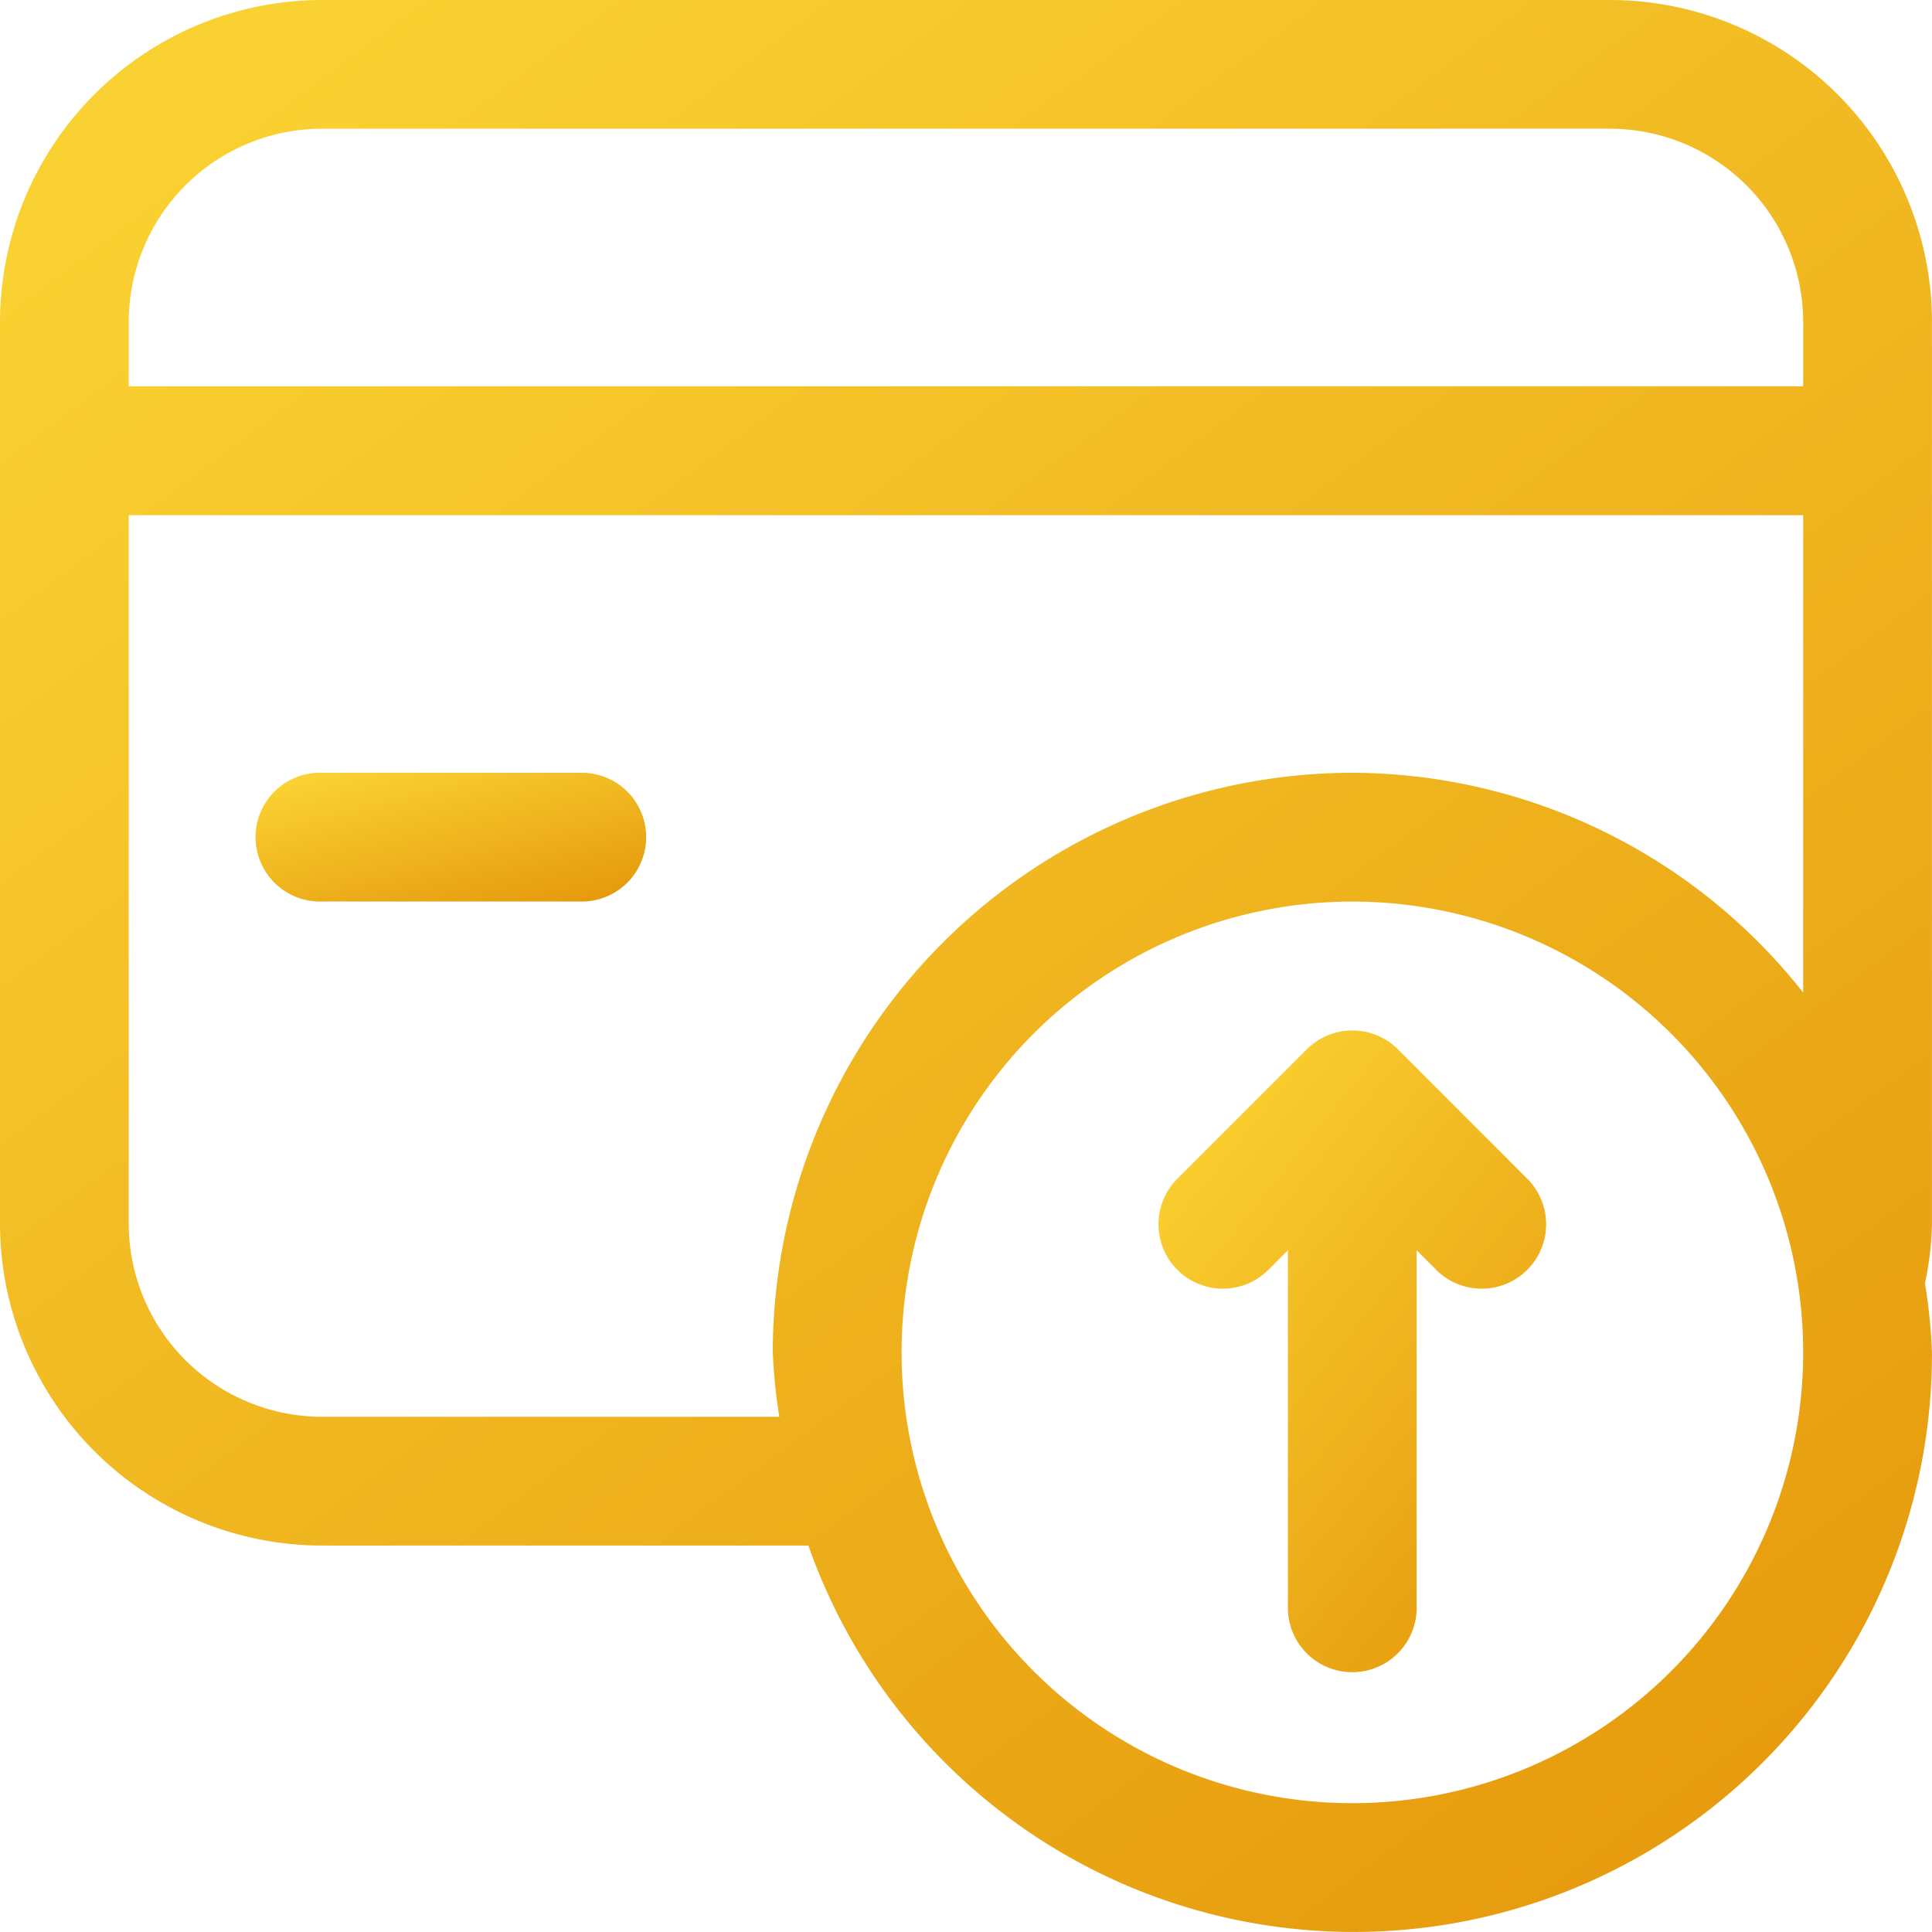
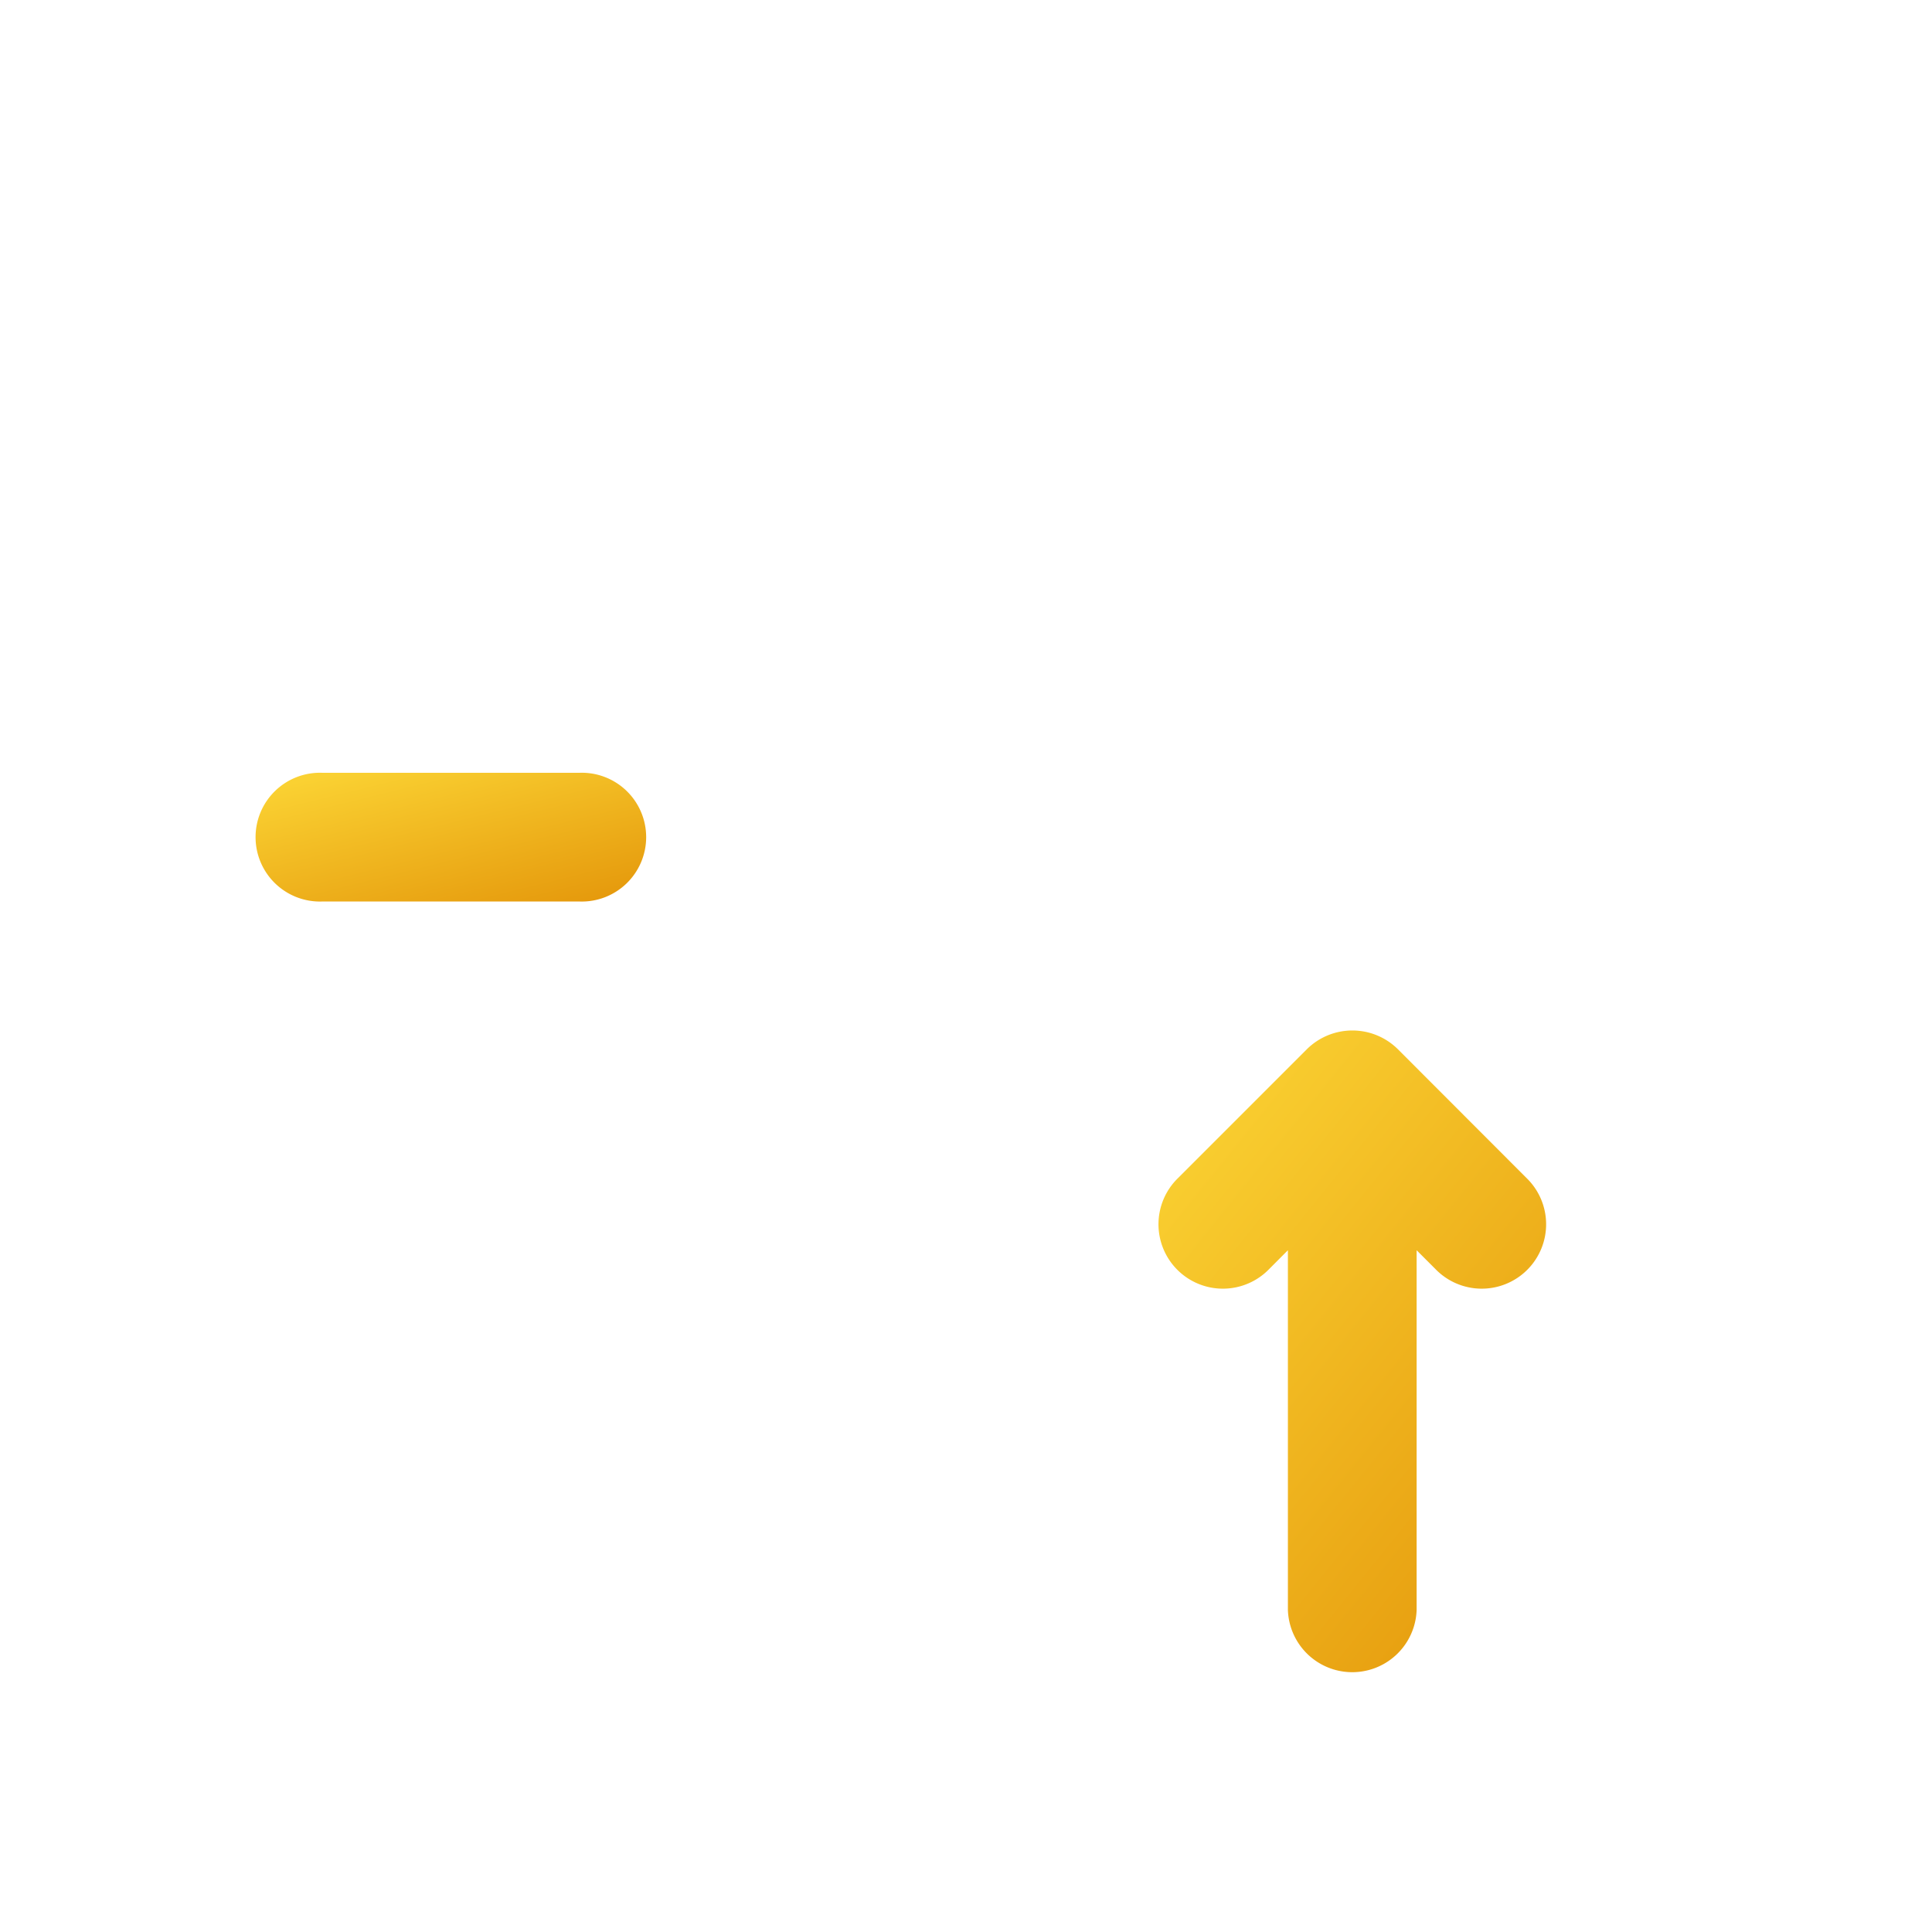
<svg xmlns="http://www.w3.org/2000/svg" width="52.531" height="52.531" viewBox="0 0 52.531 52.531">
  <defs>
    <linearGradient id="linear-gradient" x1="0.164" y1="0.027" x2="0.891" y2="1" gradientUnits="objectBoundingBox">
      <stop offset="0" stop-color="#fad132" />
      <stop offset="1" stop-color="#e5990c" />
    </linearGradient>
  </defs>
  <g id="Auto_top_up" data-name="Auto top up" transform="translate(-0.5 -0.5)">
-     <path id="Path_144392" data-name="Path 144392" d="M44.275.5H9.255A8.763,8.763,0,0,0,.5,9.255V33.769a8.763,8.763,0,0,0,8.755,8.755H22.48a15.72,15.72,0,0,0,30.55-5.253,15.427,15.427,0,0,0-.19-1.881,8.546,8.546,0,0,0,.19-1.621V9.255A8.763,8.763,0,0,0,44.275.5ZM9.255,4h35.02a5.259,5.259,0,0,1,5.253,5.253v1.751H4V9.255A5.259,5.259,0,0,1,9.255,4ZM37.271,49.528A12.257,12.257,0,1,1,49.528,37.271,12.257,12.257,0,0,1,37.271,49.528Zm0-28.016A15.777,15.777,0,0,0,21.512,37.271a15.45,15.45,0,0,0,.177,1.751H9.255A5.259,5.259,0,0,1,4,33.769V14.508H49.528v12.98A15.672,15.672,0,0,0,37.271,21.512Z" fill="url(#linear-gradient)" />
    <path id="Path_144393" data-name="Path 144393" d="M15.993,9.013a1.757,1.757,0,0,0-2.48,0l-3.5,3.5a1.751,1.751,0,1,0,2.476,2.476L13,14.476v9.781a1.751,1.751,0,0,0,3.5,0V14.476l.513.513a1.751,1.751,0,1,0,2.476-2.476Z" transform="translate(22.518 20.018)" fill="url(#linear-gradient)" />
    <path id="Path_144394" data-name="Path 144394" d="M11.255,6.5h-7a1.751,1.751,0,1,0,0,3.5h7a1.751,1.751,0,1,0,0-3.5Z" transform="translate(5.004 15.012)" fill="url(#linear-gradient)" />
  </g>
</svg>